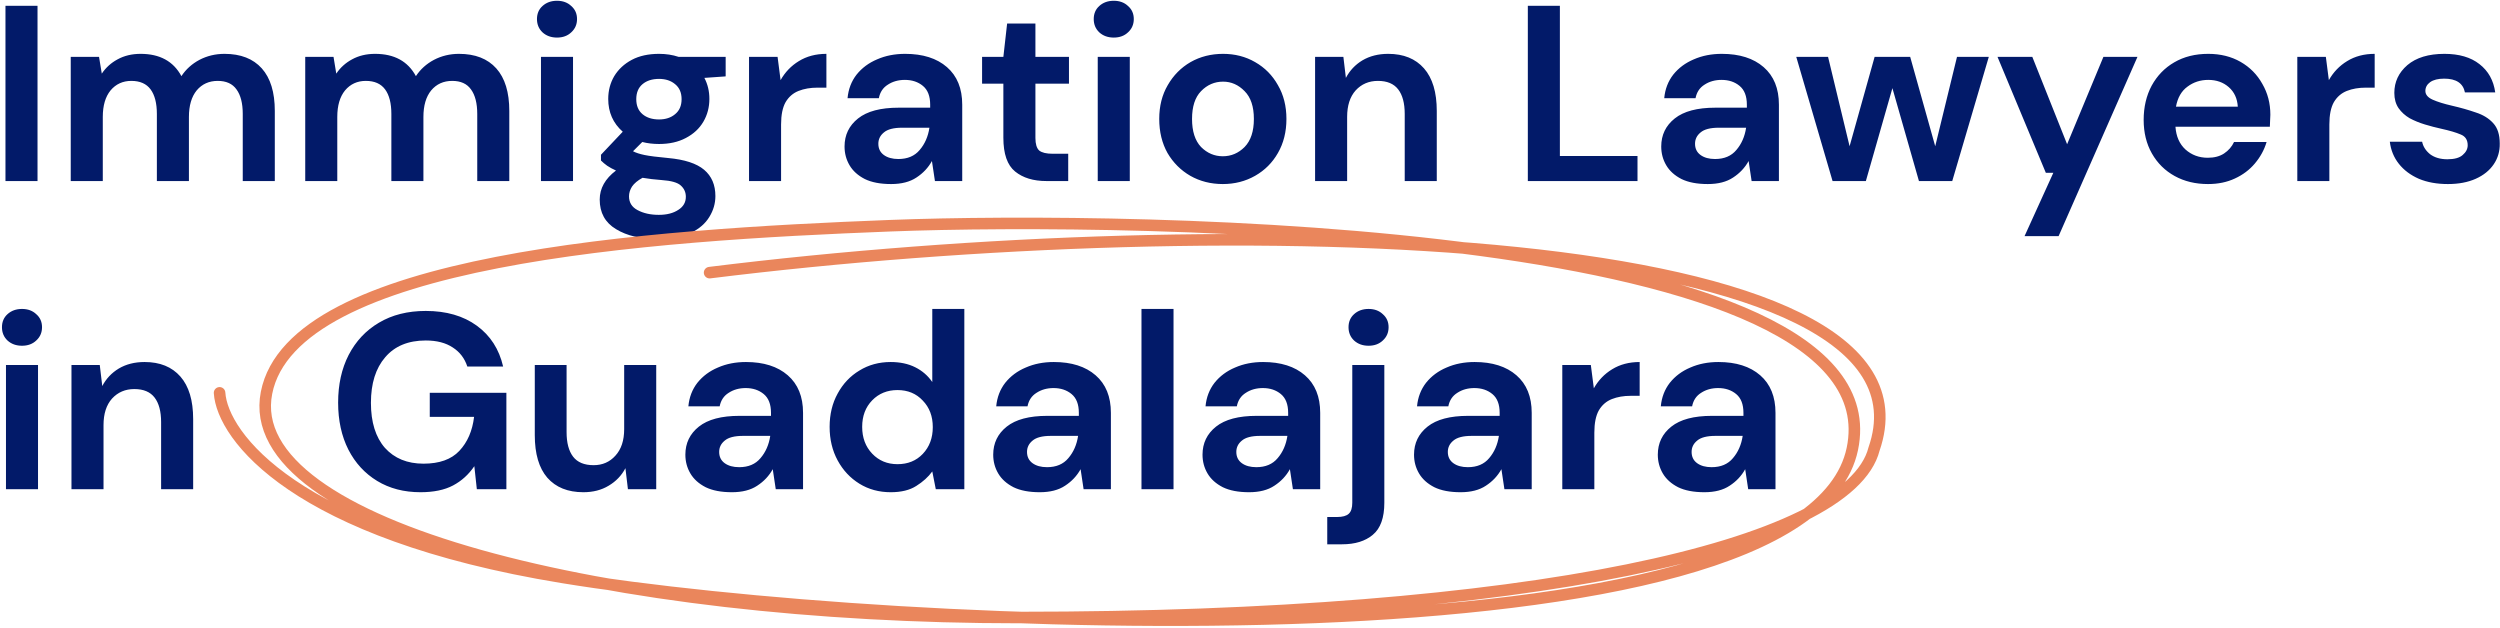
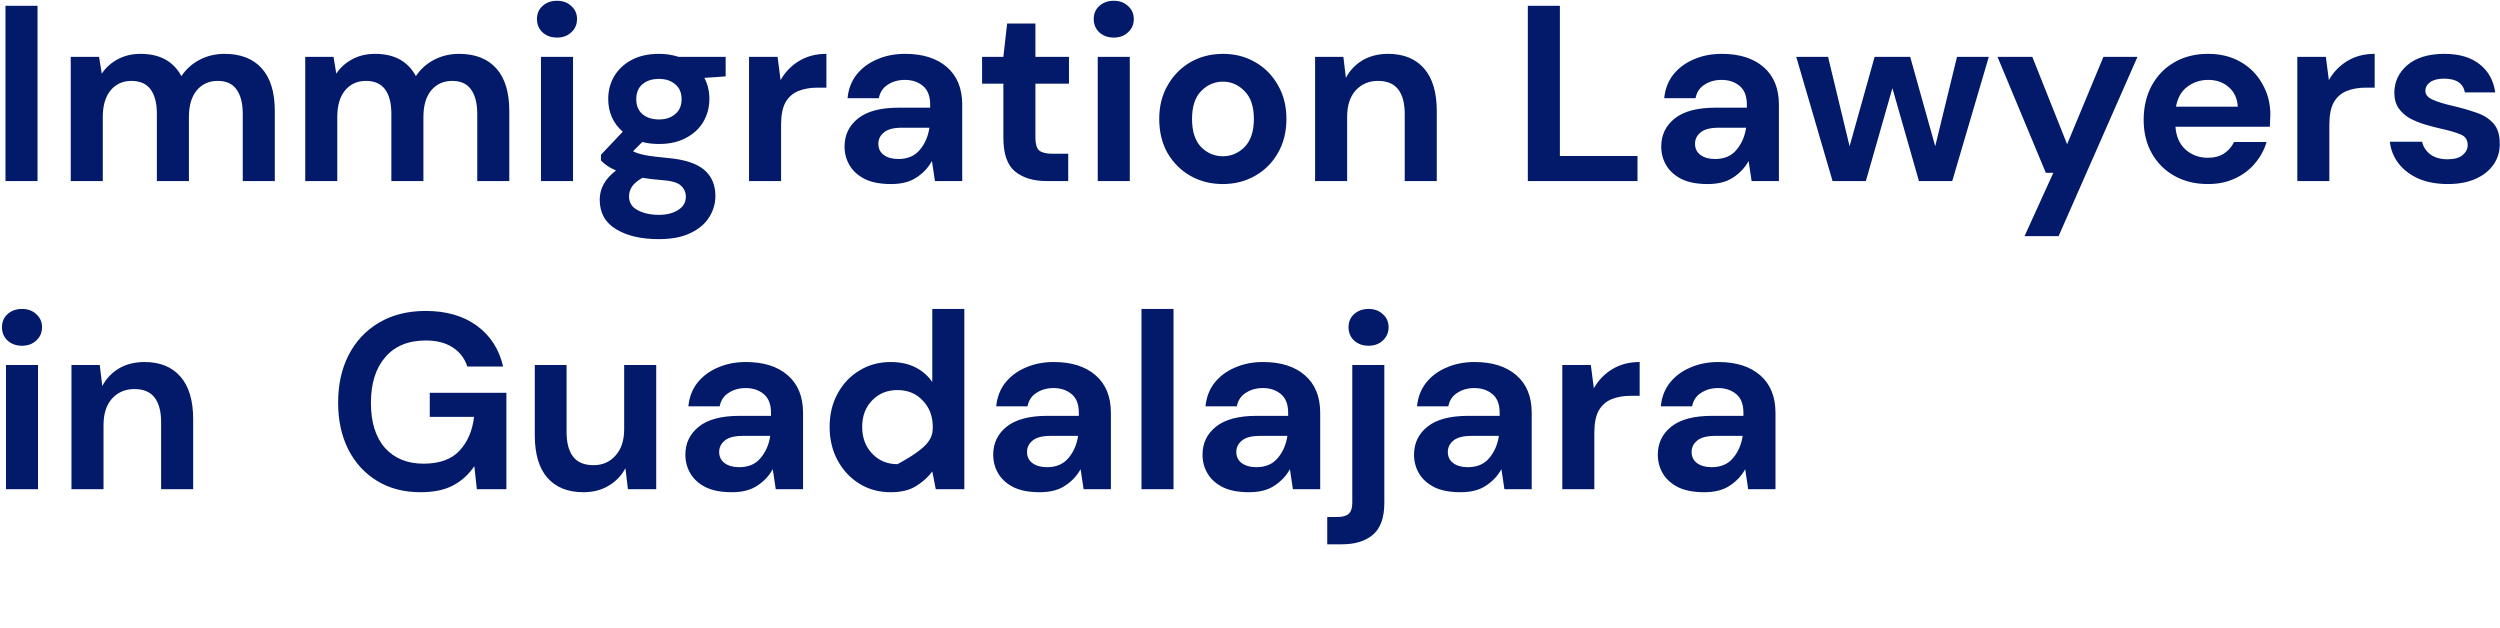
<svg xmlns="http://www.w3.org/2000/svg" width="649" height="163" viewBox="0 0 649 163" fill="none">
-   <path d="M1.42 47V1.5H9.74V47H1.42ZM18.364 47V14.76H25.709L26.424 19.115C27.464 17.555 28.829 16.32 30.519 15.41C32.252 14.457 34.245 13.98 36.499 13.98C41.482 13.98 45.014 15.908 47.094 19.765C48.264 17.988 49.824 16.58 51.774 15.54C53.767 14.5 55.934 13.98 58.274 13.98C62.477 13.98 65.705 15.237 67.959 17.75C70.212 20.263 71.339 23.947 71.339 28.8V47H63.019V29.58C63.019 26.807 62.477 24.683 61.394 23.21C60.354 21.737 58.729 21 56.519 21C54.265 21 52.445 21.823 51.059 23.47C49.715 25.117 49.044 27.413 49.044 30.36V47H40.724V29.58C40.724 26.807 40.182 24.683 39.099 23.21C38.015 21.737 36.347 21 34.094 21C31.884 21 30.085 21.823 28.699 23.47C27.355 25.117 26.684 27.413 26.684 30.36V47H18.364ZM79.238 47V14.76H86.583L87.298 19.115C88.338 17.555 89.703 16.32 91.393 15.41C93.126 14.457 95.119 13.98 97.373 13.98C102.356 13.98 105.888 15.908 107.968 19.765C109.138 17.988 110.698 16.58 112.648 15.54C114.641 14.5 116.808 13.98 119.148 13.98C123.351 13.98 126.579 15.237 128.833 17.75C131.086 20.263 132.213 23.947 132.213 28.8V47H123.893V29.58C123.893 26.807 123.351 24.683 122.268 23.21C121.228 21.737 119.603 21 117.393 21C115.139 21 113.319 21.823 111.933 23.47C110.589 25.117 109.918 27.413 109.918 30.36V47H101.598V29.58C101.598 26.807 101.056 24.683 99.973 23.21C98.889 21.737 97.221 21 94.968 21C92.758 21 90.959 21.823 89.573 23.47C88.229 25.117 87.558 27.413 87.558 30.36V47H79.238ZM144.597 9.755C143.08 9.755 141.823 9.3 140.827 8.39C139.873 7.48 139.397 6.332 139.397 4.945C139.397 3.558 139.873 2.432 140.827 1.565C141.823 0.655 143.08 0.2 144.597 0.2C146.113 0.2 147.348 0.655 148.302 1.565C149.298 2.432 149.797 3.558 149.797 4.945C149.797 6.332 149.298 7.48 148.302 8.39C147.348 9.3 146.113 9.755 144.597 9.755ZM140.437 47V14.76H148.757V47H140.437ZM171.091 37.38C169.531 37.38 168.079 37.207 166.736 36.86L164.331 39.265C165.067 39.655 166.064 39.98 167.321 40.24C168.577 40.5 170.614 40.76 173.431 41.02C177.721 41.41 180.841 42.428 182.791 44.075C184.741 45.722 185.716 47.997 185.716 50.9C185.716 52.807 185.196 54.605 184.156 56.295C183.116 58.028 181.512 59.415 179.346 60.455C177.179 61.538 174.406 62.08 171.026 62.08C166.432 62.08 162.727 61.213 159.911 59.48C157.094 57.79 155.686 55.233 155.686 51.81C155.686 48.907 157.094 46.393 159.911 44.27C159.044 43.88 158.286 43.468 157.636 43.035C157.029 42.602 156.487 42.147 156.011 41.67V40.175L161.666 34.195C159.152 31.985 157.896 29.147 157.896 25.68C157.896 23.513 158.416 21.542 159.456 19.765C160.539 17.988 162.056 16.58 164.006 15.54C165.956 14.5 168.317 13.98 171.091 13.98C172.911 13.98 174.601 14.24 176.161 14.76H188.381V19.83L182.856 20.22C183.722 21.867 184.156 23.687 184.156 25.68C184.156 27.847 183.636 29.818 182.596 31.595C181.556 33.372 180.039 34.78 178.046 35.82C176.096 36.86 173.777 37.38 171.091 37.38ZM171.091 31.01C172.781 31.01 174.167 30.555 175.251 29.645C176.377 28.735 176.941 27.435 176.941 25.745C176.941 24.055 176.377 22.755 175.251 21.845C174.167 20.935 172.781 20.48 171.091 20.48C169.314 20.48 167.884 20.935 166.801 21.845C165.717 22.755 165.176 24.055 165.176 25.745C165.176 27.435 165.717 28.735 166.801 29.645C167.884 30.555 169.314 31.01 171.091 31.01ZM163.291 50.965C163.291 52.568 164.027 53.76 165.501 54.54C167.017 55.363 168.859 55.775 171.026 55.775C173.106 55.775 174.796 55.342 176.096 54.475C177.396 53.652 178.046 52.525 178.046 51.095C178.046 49.925 177.612 48.95 176.746 48.17C175.922 47.39 174.254 46.913 171.741 46.74C169.964 46.61 168.317 46.415 166.801 46.155C165.544 46.848 164.634 47.607 164.071 48.43C163.551 49.253 163.291 50.098 163.291 50.965ZM194.448 47V14.76H201.858L202.638 20.805C203.808 18.725 205.389 17.078 207.383 15.865C209.419 14.608 211.803 13.98 214.533 13.98V22.755H212.193C210.373 22.755 208.748 23.037 207.318 23.6C205.888 24.163 204.761 25.138 203.938 26.525C203.158 27.912 202.768 29.84 202.768 32.31V47H194.448ZM231.334 47.78C228.561 47.78 226.286 47.347 224.509 46.48C222.732 45.57 221.411 44.378 220.544 42.905C219.677 41.432 219.244 39.807 219.244 38.03C219.244 35.04 220.414 32.613 222.754 30.75C225.094 28.887 228.604 27.955 233.284 27.955H241.474V27.175C241.474 24.965 240.846 23.34 239.589 22.3C238.332 21.26 236.772 20.74 234.909 20.74C233.219 20.74 231.746 21.152 230.489 21.975C229.232 22.755 228.452 23.925 228.149 25.485H220.024C220.241 23.145 221.021 21.108 222.364 19.375C223.751 17.642 225.527 16.32 227.694 15.41C229.861 14.457 232.287 13.98 234.974 13.98C239.567 13.98 243.186 15.128 245.829 17.425C248.472 19.722 249.794 22.972 249.794 27.175V47H242.709L241.929 41.8C240.976 43.533 239.632 44.963 237.899 46.09C236.209 47.217 234.021 47.78 231.334 47.78ZM233.219 41.28C235.602 41.28 237.444 40.5 238.744 38.94C240.087 37.38 240.932 35.452 241.279 33.155H234.194C231.984 33.155 230.402 33.567 229.449 34.39C228.496 35.17 228.019 36.145 228.019 37.315C228.019 38.572 228.496 39.547 229.449 40.24C230.402 40.933 231.659 41.28 233.219 41.28ZM271.654 47C268.274 47 265.566 46.177 263.529 44.53C261.493 42.883 260.474 39.958 260.474 35.755V21.715H254.949V14.76H260.474L261.449 6.115H268.794V14.76H277.504V21.715H268.794V35.82C268.794 37.38 269.119 38.463 269.769 39.07C270.463 39.633 271.633 39.915 273.279 39.915H277.309V47H271.654ZM289.133 9.755C287.616 9.755 286.36 9.3 285.363 8.39C284.41 7.48 283.933 6.332 283.933 4.945C283.933 3.558 284.41 2.432 285.363 1.565C286.36 0.655 287.616 0.2 289.133 0.2C290.65 0.2 291.885 0.655 292.838 1.565C293.835 2.432 294.333 3.558 294.333 4.945C294.333 6.332 293.835 7.48 292.838 8.39C291.885 9.3 290.65 9.755 289.133 9.755ZM284.973 47V14.76H293.293V47H284.973ZM317.447 47.78C314.327 47.78 311.51 47.065 308.997 45.635C306.527 44.205 304.555 42.233 303.082 39.72C301.652 37.163 300.937 34.217 300.937 30.88C300.937 27.543 301.674 24.618 303.147 22.105C304.62 19.548 306.592 17.555 309.062 16.125C311.575 14.695 314.392 13.98 317.512 13.98C320.589 13.98 323.362 14.695 325.832 16.125C328.345 17.555 330.317 19.548 331.747 22.105C333.22 24.618 333.957 27.543 333.957 30.88C333.957 34.217 333.22 37.163 331.747 39.72C330.317 42.233 328.345 44.205 325.832 45.635C323.319 47.065 320.524 47.78 317.447 47.78ZM317.447 40.565C319.614 40.565 321.499 39.763 323.102 38.16C324.705 36.513 325.507 34.087 325.507 30.88C325.507 27.673 324.705 25.268 323.102 23.665C321.499 22.018 319.635 21.195 317.512 21.195C315.302 21.195 313.395 22.018 311.792 23.665C310.232 25.268 309.452 27.673 309.452 30.88C309.452 34.087 310.232 36.513 311.792 38.16C313.395 39.763 315.28 40.565 317.447 40.565ZM341.396 47V14.76H348.741L349.391 20.22C350.388 18.313 351.818 16.797 353.681 15.67C355.588 14.543 357.819 13.98 360.376 13.98C364.363 13.98 367.461 15.237 369.671 17.75C371.881 20.263 372.986 23.947 372.986 28.8V47H364.666V29.58C364.666 26.807 364.103 24.683 362.976 23.21C361.849 21.737 360.094 21 357.711 21C355.371 21 353.443 21.823 351.926 23.47C350.453 25.117 349.716 27.413 349.716 30.36V47H341.396ZM396.625 47V1.5H404.945V40.5H425.095V47H396.625ZM443.346 47.78C440.573 47.78 438.298 47.347 436.521 46.48C434.744 45.57 433.423 44.378 432.556 42.905C431.689 41.432 431.256 39.807 431.256 38.03C431.256 35.04 432.426 32.613 434.766 30.75C437.106 28.887 440.616 27.955 445.296 27.955H453.486V27.175C453.486 24.965 452.858 23.34 451.601 22.3C450.344 21.26 448.784 20.74 446.921 20.74C445.231 20.74 443.758 21.152 442.501 21.975C441.244 22.755 440.464 23.925 440.161 25.485H432.036C432.253 23.145 433.033 21.108 434.376 19.375C435.763 17.642 437.539 16.32 439.706 15.41C441.873 14.457 444.299 13.98 446.986 13.98C451.579 13.98 455.198 15.128 457.841 17.425C460.484 19.722 461.806 22.972 461.806 27.175V47H454.721L453.941 41.8C452.988 43.533 451.644 44.963 449.911 46.09C448.221 47.217 446.033 47.78 443.346 47.78ZM445.231 41.28C447.614 41.28 449.456 40.5 450.756 38.94C452.099 37.38 452.944 35.452 453.291 33.155H446.206C443.996 33.155 442.414 33.567 441.461 34.39C440.508 35.17 440.031 36.145 440.031 37.315C440.031 38.572 440.508 39.547 441.461 40.24C442.414 40.933 443.671 41.28 445.231 41.28ZM475.733 47L466.308 14.76H474.563L480.153 37.965L486.653 14.76H495.883L502.383 37.965L508.038 14.76H516.293L506.803 47H498.158L491.268 22.885L484.378 47H475.733ZM525.572 61.3L533.047 44.855H531.097L518.552 14.76H527.587L536.622 37.445L546.047 14.76H554.887L534.412 61.3H525.572ZM573.199 47.78C569.949 47.78 567.067 47.087 564.554 45.7C562.04 44.313 560.069 42.363 558.639 39.85C557.209 37.337 556.494 34.433 556.494 31.14C556.494 27.803 557.187 24.835 558.574 22.235C560.004 19.635 561.954 17.62 564.424 16.19C566.937 14.717 569.884 13.98 573.264 13.98C576.427 13.98 579.222 14.673 581.649 16.06C584.075 17.447 585.96 19.353 587.304 21.78C588.69 24.163 589.384 26.828 589.384 29.775C589.384 30.252 589.362 30.75 589.319 31.27C589.319 31.79 589.297 32.332 589.254 32.895H564.749C564.922 35.408 565.789 37.38 567.349 38.81C568.952 40.24 570.88 40.955 573.134 40.955C574.824 40.955 576.232 40.587 577.359 39.85C578.529 39.07 579.395 38.073 579.959 36.86H588.409C587.802 38.897 586.784 40.76 585.354 42.45C583.967 44.097 582.234 45.397 580.154 46.35C578.117 47.303 575.799 47.78 573.199 47.78ZM573.264 20.74C571.227 20.74 569.429 21.325 567.869 22.495C566.309 23.622 565.312 25.355 564.879 27.695H580.934C580.804 25.572 580.024 23.882 578.594 22.625C577.164 21.368 575.387 20.74 573.264 20.74ZM596.381 47V14.76H603.791L604.571 20.805C605.741 18.725 607.323 17.078 609.316 15.865C611.353 14.608 613.736 13.98 616.466 13.98V22.755H614.126C612.306 22.755 610.681 23.037 609.251 23.6C607.821 24.163 606.695 25.138 605.871 26.525C605.091 27.912 604.701 29.84 604.701 32.31V47H596.381ZM635.478 47.78C632.618 47.78 630.104 47.325 627.938 46.415C625.771 45.462 624.038 44.162 622.738 42.515C621.438 40.868 620.658 38.962 620.398 36.795H628.783C629.043 38.052 629.736 39.135 630.863 40.045C632.033 40.912 633.528 41.345 635.348 41.345C637.168 41.345 638.489 40.977 639.313 40.24C640.179 39.503 640.613 38.658 640.613 37.705C640.613 36.318 640.006 35.387 638.793 34.91C637.579 34.39 635.889 33.892 633.723 33.415C632.336 33.112 630.928 32.743 629.498 32.31C628.068 31.877 626.746 31.335 625.533 30.685C624.363 29.992 623.409 29.125 622.673 28.085C621.936 27.002 621.568 25.68 621.568 24.12C621.568 21.26 622.694 18.855 624.948 16.905C627.244 14.955 630.451 13.98 634.568 13.98C638.381 13.98 641.414 14.868 643.668 16.645C645.964 18.422 647.329 20.87 647.763 23.99H639.898C639.421 21.607 637.623 20.415 634.503 20.415C632.943 20.415 631.729 20.718 630.863 21.325C630.039 21.932 629.628 22.69 629.628 23.6C629.628 24.553 630.256 25.312 631.513 25.875C632.769 26.438 634.438 26.958 636.518 27.435C638.771 27.955 640.829 28.54 642.693 29.19C644.599 29.797 646.116 30.728 647.243 31.985C648.369 33.198 648.933 34.953 648.933 37.25C648.976 39.243 648.456 41.042 647.373 42.645C646.289 44.248 644.729 45.505 642.693 46.415C640.656 47.325 638.251 47.78 635.478 47.78ZM5.71 89.755C4.193 89.755 2.937 89.3 1.94 88.39C0.987 87.48 0.51 86.332 0.51 84.945C0.51 83.558 0.987 82.432 1.94 81.565C2.937 80.655 4.193 80.2 5.71 80.2C7.227 80.2 8.462 80.655 9.415 81.565C10.412 82.432 10.91 83.558 10.91 84.945C10.91 86.332 10.412 87.48 9.415 88.39C8.462 89.3 7.227 89.755 5.71 89.755ZM1.55 127V94.76H9.87V127H1.55ZM18.554 127V94.76H25.899L26.549 100.22C27.546 98.313 28.976 96.797 30.839 95.67C32.746 94.543 34.977 93.98 37.534 93.98C41.521 93.98 44.619 95.237 46.829 97.75C49.039 100.263 50.144 103.947 50.144 108.8V127H41.824V109.58C41.824 106.807 41.261 104.683 40.134 103.21C39.007 101.737 37.252 101 34.869 101C32.529 101 30.601 101.823 29.084 103.47C27.611 105.117 26.874 107.413 26.874 110.36V127H18.554ZM109.162 127.78C104.872 127.78 101.123 126.805 97.917 124.855C94.71 122.905 92.218 120.197 90.442 116.73C88.665 113.22 87.777 109.147 87.777 104.51C87.777 99.83 88.687 95.713 90.507 92.16C92.37 88.563 94.992 85.768 98.372 83.775C101.795 81.738 105.847 80.72 110.527 80.72C115.857 80.72 120.277 81.998 123.787 84.555C127.297 87.112 129.572 90.643 130.612 95.15H121.317C120.623 93.027 119.367 91.38 117.547 90.21C115.727 88.997 113.387 88.39 110.527 88.39C105.977 88.39 102.467 89.842 99.997 92.745C97.527 95.605 96.292 99.548 96.292 104.575C96.292 109.602 97.505 113.502 99.932 116.275C102.402 119.005 105.738 120.37 109.942 120.37C114.058 120.37 117.157 119.265 119.237 117.055C121.36 114.802 122.638 111.855 123.072 108.215H111.567V101.975H131.457V127H123.787L123.137 121.02C121.663 123.187 119.822 124.855 117.612 126.025C115.402 127.195 112.585 127.78 109.162 127.78ZM151.44 127.78C147.41 127.78 144.29 126.523 142.08 124.01C139.913 121.497 138.83 117.813 138.83 112.96V94.76H147.085V112.18C147.085 114.953 147.648 117.077 148.775 118.55C149.902 120.023 151.678 120.76 154.105 120.76C156.402 120.76 158.287 119.937 159.76 118.29C161.277 116.643 162.035 114.347 162.035 111.4V94.76H170.355V127H163.01L162.36 121.54C161.363 123.447 159.912 124.963 158.005 126.09C156.142 127.217 153.953 127.78 151.44 127.78ZM190.011 127.78C187.238 127.78 184.963 127.347 183.186 126.48C181.409 125.57 180.088 124.378 179.221 122.905C178.354 121.432 177.921 119.807 177.921 118.03C177.921 115.04 179.091 112.613 181.431 110.75C183.771 108.887 187.281 107.955 191.961 107.955H200.151V107.175C200.151 104.965 199.523 103.34 198.266 102.3C197.009 101.26 195.449 100.74 193.586 100.74C191.896 100.74 190.423 101.152 189.166 101.975C187.909 102.755 187.129 103.925 186.826 105.485H178.701C178.918 103.145 179.698 101.108 181.041 99.375C182.428 97.642 184.204 96.32 186.371 95.41C188.538 94.457 190.964 93.98 193.651 93.98C198.244 93.98 201.863 95.128 204.506 97.425C207.149 99.722 208.471 102.972 208.471 107.175V127H201.386L200.606 121.8C199.653 123.533 198.309 124.963 196.576 126.09C194.886 127.217 192.698 127.78 190.011 127.78ZM191.896 121.28C194.279 121.28 196.121 120.5 197.421 118.94C198.764 117.38 199.609 115.452 199.956 113.155H192.871C190.661 113.155 189.079 113.567 188.126 114.39C187.173 115.17 186.696 116.145 186.696 117.315C186.696 118.572 187.173 119.547 188.126 120.24C189.079 120.933 190.336 121.28 191.896 121.28ZM231.231 127.78C228.197 127.78 225.489 127.043 223.106 125.57C220.722 124.097 218.837 122.082 217.451 119.525C216.064 116.968 215.371 114.065 215.371 110.815C215.371 107.565 216.064 104.683 217.451 102.17C218.837 99.613 220.722 97.62 223.106 96.19C225.489 94.717 228.197 93.98 231.231 93.98C233.657 93.98 235.781 94.435 237.601 95.345C239.421 96.255 240.894 97.533 242.021 99.18V80.2H250.341V127H242.931L242.021 122.385C240.981 123.815 239.594 125.072 237.861 126.155C236.171 127.238 233.961 127.78 231.231 127.78ZM232.986 120.5C235.672 120.5 237.861 119.612 239.551 117.835C241.284 116.015 242.151 113.697 242.151 110.88C242.151 108.063 241.284 105.767 239.551 103.99C237.861 102.17 235.672 101.26 232.986 101.26C230.342 101.26 228.154 102.148 226.421 103.925C224.687 105.702 223.821 107.998 223.821 110.815C223.821 113.632 224.687 115.95 226.421 117.77C228.154 119.59 230.342 120.5 232.986 120.5ZM269.928 127.78C267.155 127.78 264.88 127.347 263.103 126.48C261.326 125.57 260.005 124.378 259.138 122.905C258.271 121.432 257.838 119.807 257.838 118.03C257.838 115.04 259.008 112.613 261.348 110.75C263.688 108.887 267.198 107.955 271.878 107.955H280.068V107.175C280.068 104.965 279.44 103.34 278.183 102.3C276.926 101.26 275.366 100.74 273.503 100.74C271.813 100.74 270.34 101.152 269.083 101.975C267.826 102.755 267.046 103.925 266.743 105.485H258.618C258.835 103.145 259.615 101.108 260.958 99.375C262.345 97.642 264.121 96.32 266.288 95.41C268.455 94.457 270.881 93.98 273.568 93.98C278.161 93.98 281.78 95.128 284.423 97.425C287.066 99.722 288.388 102.972 288.388 107.175V127H281.303L280.523 121.8C279.57 123.533 278.226 124.963 276.493 126.09C274.803 127.217 272.615 127.78 269.928 127.78ZM271.813 121.28C274.196 121.28 276.038 120.5 277.338 118.94C278.681 117.38 279.526 115.452 279.873 113.155H272.788C270.578 113.155 268.996 113.567 268.043 114.39C267.09 115.17 266.613 116.145 266.613 117.315C266.613 118.572 267.09 119.547 268.043 120.24C268.996 120.933 270.253 121.28 271.813 121.28ZM296.328 127V80.2H304.648V127H296.328ZM324.264 127.78C321.49 127.78 319.215 127.347 317.439 126.48C315.662 125.57 314.34 124.378 313.474 122.905C312.607 121.432 312.174 119.807 312.174 118.03C312.174 115.04 313.344 112.613 315.684 110.75C318.024 108.887 321.534 107.955 326.214 107.955H334.404V107.175C334.404 104.965 333.775 103.34 332.519 102.3C331.262 101.26 329.702 100.74 327.839 100.74C326.149 100.74 324.675 101.152 323.419 101.975C322.162 102.755 321.382 103.925 321.079 105.485H312.954C313.17 103.145 313.95 101.108 315.294 99.375C316.68 97.642 318.457 96.32 320.624 95.41C322.79 94.457 325.217 93.98 327.904 93.98C332.497 93.98 336.115 95.128 338.759 97.425C341.402 99.722 342.724 102.972 342.724 107.175V127H335.639L334.859 121.8C333.905 123.533 332.562 124.963 330.829 126.09C329.139 127.217 326.95 127.78 324.264 127.78ZM326.149 121.28C328.532 121.28 330.374 120.5 331.674 118.94C333.017 117.38 333.862 115.452 334.209 113.155H327.124C324.914 113.155 323.332 113.567 322.379 114.39C321.425 115.17 320.949 116.145 320.949 117.315C320.949 118.572 321.425 119.547 322.379 120.24C323.332 120.933 324.589 121.28 326.149 121.28ZM355.278 89.755C353.762 89.755 352.505 89.3 351.508 88.39C350.555 87.48 350.078 86.332 350.078 84.945C350.078 83.558 350.555 82.432 351.508 81.565C352.505 80.655 353.762 80.2 355.278 80.2C356.795 80.2 358.03 80.655 358.983 81.565C359.98 82.432 360.478 83.558 360.478 84.945C360.478 86.332 359.98 87.48 358.983 88.39C358.03 89.3 356.795 89.755 355.278 89.755ZM344.553 141.3V134.215H347.088C348.518 134.215 349.537 133.933 350.143 133.37C350.75 132.807 351.053 131.853 351.053 130.51V94.76H359.373V130.51C359.373 134.41 358.377 137.183 356.383 138.83C354.433 140.477 351.768 141.3 348.388 141.3H344.553ZM379.171 127.78C376.398 127.78 374.123 127.347 372.346 126.48C370.569 125.57 369.248 124.378 368.381 122.905C367.514 121.432 367.081 119.807 367.081 118.03C367.081 115.04 368.251 112.613 370.591 110.75C372.931 108.887 376.441 107.955 381.121 107.955H389.311V107.175C389.311 104.965 388.683 103.34 387.426 102.3C386.169 101.26 384.609 100.74 382.746 100.74C381.056 100.74 379.583 101.152 378.326 101.975C377.069 102.755 376.289 103.925 375.986 105.485H367.861C368.078 103.145 368.858 101.108 370.201 99.375C371.588 97.642 373.364 96.32 375.531 95.41C377.698 94.457 380.124 93.98 382.811 93.98C387.404 93.98 391.023 95.128 393.666 97.425C396.309 99.722 397.631 102.972 397.631 107.175V127H390.546L389.766 121.8C388.813 123.533 387.469 124.963 385.736 126.09C384.046 127.217 381.858 127.78 379.171 127.78ZM381.056 121.28C383.439 121.28 385.281 120.5 386.581 118.94C387.924 117.38 388.769 115.452 389.116 113.155H382.031C379.821 113.155 378.239 113.567 377.286 114.39C376.333 115.17 375.856 116.145 375.856 117.315C375.856 118.572 376.333 119.547 377.286 120.24C378.239 120.933 379.496 121.28 381.056 121.28ZM405.571 127V94.76H412.981L413.761 100.805C414.931 98.725 416.512 97.078 418.506 95.865C420.542 94.608 422.926 93.98 425.656 93.98V102.755H423.316C421.496 102.755 419.871 103.037 418.441 103.6C417.011 104.163 415.884 105.138 415.061 106.525C414.281 107.912 413.891 109.84 413.891 112.31V127H405.571ZM442.457 127.78C439.684 127.78 437.409 127.347 435.632 126.48C433.856 125.57 432.534 124.378 431.667 122.905C430.801 121.432 430.367 119.807 430.367 118.03C430.367 115.04 431.537 112.613 433.877 110.75C436.217 108.887 439.727 107.955 444.407 107.955H452.597V107.175C452.597 104.965 451.969 103.34 450.712 102.3C449.456 101.26 447.896 100.74 446.032 100.74C444.342 100.74 442.869 101.152 441.612 101.975C440.356 102.755 439.576 103.925 439.272 105.485H431.147C431.364 103.145 432.144 101.108 433.487 99.375C434.874 97.642 436.651 96.32 438.817 95.41C440.984 94.457 443.411 93.98 446.097 93.98C450.691 93.98 454.309 95.128 456.952 97.425C459.596 99.722 460.917 102.972 460.917 107.175V127H453.832L453.052 121.8C452.099 123.533 450.756 124.963 449.022 126.09C447.332 127.217 445.144 127.78 442.457 127.78ZM444.342 121.28C446.726 121.28 448.567 120.5 449.867 118.94C451.211 117.38 452.056 115.452 452.402 113.155H445.317C443.107 113.155 441.526 113.567 440.572 114.39C439.619 115.17 439.142 116.145 439.142 117.315C439.142 118.572 439.619 119.547 440.572 120.24C441.526 120.933 442.782 121.28 444.342 121.28Z" fill="#021A69" />
-   <path d="M57 101.981C57.717 113.209 76.519 138.509 145.986 149.887C232.819 164.109 468.701 174.487 480.865 116.558C493.029 58.628 294.19 56.167 231.161 58.593C168.132 61.019 76.011 67.175 69.186 101.981C62.36 136.788 158.389 160.308 264.65 160.308C396.266 160.308 480.047 142.008 486.505 116.558C506.597 58.593 319.844 53.936 184.212 70.778" stroke="#EA865C" stroke-width="3" stroke-linecap="round" />
+   <path d="M1.42 47V1.5H9.74V47H1.42ZM18.364 47V14.76H25.709L26.424 19.115C27.464 17.555 28.829 16.32 30.519 15.41C32.252 14.457 34.245 13.98 36.499 13.98C41.482 13.98 45.014 15.908 47.094 19.765C48.264 17.988 49.824 16.58 51.774 15.54C53.767 14.5 55.934 13.98 58.274 13.98C62.477 13.98 65.705 15.237 67.959 17.75C70.212 20.263 71.339 23.947 71.339 28.8V47H63.019V29.58C63.019 26.807 62.477 24.683 61.394 23.21C60.354 21.737 58.729 21 56.519 21C54.265 21 52.445 21.823 51.059 23.47C49.715 25.117 49.044 27.413 49.044 30.36V47H40.724V29.58C40.724 26.807 40.182 24.683 39.099 23.21C38.015 21.737 36.347 21 34.094 21C31.884 21 30.085 21.823 28.699 23.47C27.355 25.117 26.684 27.413 26.684 30.36V47H18.364ZM79.238 47V14.76H86.583L87.298 19.115C88.338 17.555 89.703 16.32 91.393 15.41C93.126 14.457 95.119 13.98 97.373 13.98C102.356 13.98 105.888 15.908 107.968 19.765C109.138 17.988 110.698 16.58 112.648 15.54C114.641 14.5 116.808 13.98 119.148 13.98C123.351 13.98 126.579 15.237 128.833 17.75C131.086 20.263 132.213 23.947 132.213 28.8V47H123.893V29.58C123.893 26.807 123.351 24.683 122.268 23.21C121.228 21.737 119.603 21 117.393 21C115.139 21 113.319 21.823 111.933 23.47C110.589 25.117 109.918 27.413 109.918 30.36V47H101.598V29.58C101.598 26.807 101.056 24.683 99.973 23.21C98.889 21.737 97.221 21 94.968 21C92.758 21 90.959 21.823 89.573 23.47C88.229 25.117 87.558 27.413 87.558 30.36V47H79.238ZM144.597 9.755C143.08 9.755 141.823 9.3 140.827 8.39C139.873 7.48 139.397 6.332 139.397 4.945C139.397 3.558 139.873 2.432 140.827 1.565C141.823 0.655 143.08 0.2 144.597 0.2C146.113 0.2 147.348 0.655 148.302 1.565C149.298 2.432 149.797 3.558 149.797 4.945C149.797 6.332 149.298 7.48 148.302 8.39C147.348 9.3 146.113 9.755 144.597 9.755ZM140.437 47V14.76H148.757V47H140.437ZM171.091 37.38C169.531 37.38 168.079 37.207 166.736 36.86L164.331 39.265C165.067 39.655 166.064 39.98 167.321 40.24C168.577 40.5 170.614 40.76 173.431 41.02C177.721 41.41 180.841 42.428 182.791 44.075C184.741 45.722 185.716 47.997 185.716 50.9C185.716 52.807 185.196 54.605 184.156 56.295C183.116 58.028 181.512 59.415 179.346 60.455C177.179 61.538 174.406 62.08 171.026 62.08C166.432 62.08 162.727 61.213 159.911 59.48C157.094 57.79 155.686 55.233 155.686 51.81C155.686 48.907 157.094 46.393 159.911 44.27C159.044 43.88 158.286 43.468 157.636 43.035C157.029 42.602 156.487 42.147 156.011 41.67V40.175L161.666 34.195C159.152 31.985 157.896 29.147 157.896 25.68C157.896 23.513 158.416 21.542 159.456 19.765C160.539 17.988 162.056 16.58 164.006 15.54C165.956 14.5 168.317 13.98 171.091 13.98C172.911 13.98 174.601 14.24 176.161 14.76H188.381V19.83L182.856 20.22C183.722 21.867 184.156 23.687 184.156 25.68C184.156 27.847 183.636 29.818 182.596 31.595C181.556 33.372 180.039 34.78 178.046 35.82C176.096 36.86 173.777 37.38 171.091 37.38ZM171.091 31.01C172.781 31.01 174.167 30.555 175.251 29.645C176.377 28.735 176.941 27.435 176.941 25.745C176.941 24.055 176.377 22.755 175.251 21.845C174.167 20.935 172.781 20.48 171.091 20.48C169.314 20.48 167.884 20.935 166.801 21.845C165.717 22.755 165.176 24.055 165.176 25.745C165.176 27.435 165.717 28.735 166.801 29.645C167.884 30.555 169.314 31.01 171.091 31.01ZM163.291 50.965C163.291 52.568 164.027 53.76 165.501 54.54C167.017 55.363 168.859 55.775 171.026 55.775C173.106 55.775 174.796 55.342 176.096 54.475C177.396 53.652 178.046 52.525 178.046 51.095C178.046 49.925 177.612 48.95 176.746 48.17C175.922 47.39 174.254 46.913 171.741 46.74C169.964 46.61 168.317 46.415 166.801 46.155C165.544 46.848 164.634 47.607 164.071 48.43C163.551 49.253 163.291 50.098 163.291 50.965ZM194.448 47V14.76H201.858L202.638 20.805C203.808 18.725 205.389 17.078 207.383 15.865C209.419 14.608 211.803 13.98 214.533 13.98V22.755H212.193C210.373 22.755 208.748 23.037 207.318 23.6C205.888 24.163 204.761 25.138 203.938 26.525C203.158 27.912 202.768 29.84 202.768 32.31V47H194.448ZM231.334 47.78C228.561 47.78 226.286 47.347 224.509 46.48C222.732 45.57 221.411 44.378 220.544 42.905C219.677 41.432 219.244 39.807 219.244 38.03C219.244 35.04 220.414 32.613 222.754 30.75C225.094 28.887 228.604 27.955 233.284 27.955H241.474V27.175C241.474 24.965 240.846 23.34 239.589 22.3C238.332 21.26 236.772 20.74 234.909 20.74C233.219 20.74 231.746 21.152 230.489 21.975C229.232 22.755 228.452 23.925 228.149 25.485H220.024C220.241 23.145 221.021 21.108 222.364 19.375C223.751 17.642 225.527 16.32 227.694 15.41C229.861 14.457 232.287 13.98 234.974 13.98C239.567 13.98 243.186 15.128 245.829 17.425C248.472 19.722 249.794 22.972 249.794 27.175V47H242.709L241.929 41.8C240.976 43.533 239.632 44.963 237.899 46.09C236.209 47.217 234.021 47.78 231.334 47.78ZM233.219 41.28C235.602 41.28 237.444 40.5 238.744 38.94C240.087 37.38 240.932 35.452 241.279 33.155H234.194C231.984 33.155 230.402 33.567 229.449 34.39C228.496 35.17 228.019 36.145 228.019 37.315C228.019 38.572 228.496 39.547 229.449 40.24C230.402 40.933 231.659 41.28 233.219 41.28ZM271.654 47C268.274 47 265.566 46.177 263.529 44.53C261.493 42.883 260.474 39.958 260.474 35.755V21.715H254.949V14.76H260.474L261.449 6.115H268.794V14.76H277.504V21.715H268.794V35.82C268.794 37.38 269.119 38.463 269.769 39.07C270.463 39.633 271.633 39.915 273.279 39.915H277.309V47H271.654ZM289.133 9.755C287.616 9.755 286.36 9.3 285.363 8.39C284.41 7.48 283.933 6.332 283.933 4.945C283.933 3.558 284.41 2.432 285.363 1.565C286.36 0.655 287.616 0.2 289.133 0.2C290.65 0.2 291.885 0.655 292.838 1.565C293.835 2.432 294.333 3.558 294.333 4.945C294.333 6.332 293.835 7.48 292.838 8.39C291.885 9.3 290.65 9.755 289.133 9.755ZM284.973 47V14.76H293.293V47H284.973ZM317.447 47.78C314.327 47.78 311.51 47.065 308.997 45.635C306.527 44.205 304.555 42.233 303.082 39.72C301.652 37.163 300.937 34.217 300.937 30.88C300.937 27.543 301.674 24.618 303.147 22.105C304.62 19.548 306.592 17.555 309.062 16.125C311.575 14.695 314.392 13.98 317.512 13.98C320.589 13.98 323.362 14.695 325.832 16.125C328.345 17.555 330.317 19.548 331.747 22.105C333.22 24.618 333.957 27.543 333.957 30.88C333.957 34.217 333.22 37.163 331.747 39.72C330.317 42.233 328.345 44.205 325.832 45.635C323.319 47.065 320.524 47.78 317.447 47.78ZM317.447 40.565C319.614 40.565 321.499 39.763 323.102 38.16C324.705 36.513 325.507 34.087 325.507 30.88C325.507 27.673 324.705 25.268 323.102 23.665C321.499 22.018 319.635 21.195 317.512 21.195C315.302 21.195 313.395 22.018 311.792 23.665C310.232 25.268 309.452 27.673 309.452 30.88C309.452 34.087 310.232 36.513 311.792 38.16C313.395 39.763 315.28 40.565 317.447 40.565ZM341.396 47V14.76H348.741L349.391 20.22C350.388 18.313 351.818 16.797 353.681 15.67C355.588 14.543 357.819 13.98 360.376 13.98C364.363 13.98 367.461 15.237 369.671 17.75C371.881 20.263 372.986 23.947 372.986 28.8V47H364.666V29.58C364.666 26.807 364.103 24.683 362.976 23.21C361.849 21.737 360.094 21 357.711 21C355.371 21 353.443 21.823 351.926 23.47C350.453 25.117 349.716 27.413 349.716 30.36V47H341.396ZM396.625 47V1.5H404.945V40.5H425.095V47H396.625ZM443.346 47.78C440.573 47.78 438.298 47.347 436.521 46.48C434.744 45.57 433.423 44.378 432.556 42.905C431.689 41.432 431.256 39.807 431.256 38.03C431.256 35.04 432.426 32.613 434.766 30.75C437.106 28.887 440.616 27.955 445.296 27.955H453.486V27.175C453.486 24.965 452.858 23.34 451.601 22.3C450.344 21.26 448.784 20.74 446.921 20.74C445.231 20.74 443.758 21.152 442.501 21.975C441.244 22.755 440.464 23.925 440.161 25.485H432.036C432.253 23.145 433.033 21.108 434.376 19.375C435.763 17.642 437.539 16.32 439.706 15.41C441.873 14.457 444.299 13.98 446.986 13.98C451.579 13.98 455.198 15.128 457.841 17.425C460.484 19.722 461.806 22.972 461.806 27.175V47H454.721L453.941 41.8C452.988 43.533 451.644 44.963 449.911 46.09C448.221 47.217 446.033 47.78 443.346 47.78ZM445.231 41.28C447.614 41.28 449.456 40.5 450.756 38.94C452.099 37.38 452.944 35.452 453.291 33.155H446.206C443.996 33.155 442.414 33.567 441.461 34.39C440.508 35.17 440.031 36.145 440.031 37.315C440.031 38.572 440.508 39.547 441.461 40.24C442.414 40.933 443.671 41.28 445.231 41.28ZM475.733 47L466.308 14.76H474.563L480.153 37.965L486.653 14.76H495.883L502.383 37.965L508.038 14.76H516.293L506.803 47H498.158L491.268 22.885L484.378 47H475.733ZM525.572 61.3L533.047 44.855H531.097L518.552 14.76H527.587L536.622 37.445L546.047 14.76H554.887L534.412 61.3H525.572ZM573.199 47.78C569.949 47.78 567.067 47.087 564.554 45.7C562.04 44.313 560.069 42.363 558.639 39.85C557.209 37.337 556.494 34.433 556.494 31.14C556.494 27.803 557.187 24.835 558.574 22.235C560.004 19.635 561.954 17.62 564.424 16.19C566.937 14.717 569.884 13.98 573.264 13.98C576.427 13.98 579.222 14.673 581.649 16.06C584.075 17.447 585.96 19.353 587.304 21.78C588.69 24.163 589.384 26.828 589.384 29.775C589.384 30.252 589.362 30.75 589.319 31.27C589.319 31.79 589.297 32.332 589.254 32.895H564.749C564.922 35.408 565.789 37.38 567.349 38.81C568.952 40.24 570.88 40.955 573.134 40.955C574.824 40.955 576.232 40.587 577.359 39.85C578.529 39.07 579.395 38.073 579.959 36.86H588.409C587.802 38.897 586.784 40.76 585.354 42.45C583.967 44.097 582.234 45.397 580.154 46.35C578.117 47.303 575.799 47.78 573.199 47.78ZM573.264 20.74C571.227 20.74 569.429 21.325 567.869 22.495C566.309 23.622 565.312 25.355 564.879 27.695H580.934C580.804 25.572 580.024 23.882 578.594 22.625C577.164 21.368 575.387 20.74 573.264 20.74ZM596.381 47V14.76H603.791L604.571 20.805C605.741 18.725 607.323 17.078 609.316 15.865C611.353 14.608 613.736 13.98 616.466 13.98V22.755H614.126C612.306 22.755 610.681 23.037 609.251 23.6C607.821 24.163 606.695 25.138 605.871 26.525C605.091 27.912 604.701 29.84 604.701 32.31V47H596.381ZM635.478 47.78C632.618 47.78 630.104 47.325 627.938 46.415C625.771 45.462 624.038 44.162 622.738 42.515C621.438 40.868 620.658 38.962 620.398 36.795H628.783C629.043 38.052 629.736 39.135 630.863 40.045C632.033 40.912 633.528 41.345 635.348 41.345C637.168 41.345 638.489 40.977 639.313 40.24C640.179 39.503 640.613 38.658 640.613 37.705C640.613 36.318 640.006 35.387 638.793 34.91C637.579 34.39 635.889 33.892 633.723 33.415C632.336 33.112 630.928 32.743 629.498 32.31C628.068 31.877 626.746 31.335 625.533 30.685C624.363 29.992 623.409 29.125 622.673 28.085C621.936 27.002 621.568 25.68 621.568 24.12C621.568 21.26 622.694 18.855 624.948 16.905C627.244 14.955 630.451 13.98 634.568 13.98C638.381 13.98 641.414 14.868 643.668 16.645C645.964 18.422 647.329 20.87 647.763 23.99H639.898C639.421 21.607 637.623 20.415 634.503 20.415C632.943 20.415 631.729 20.718 630.863 21.325C630.039 21.932 629.628 22.69 629.628 23.6C629.628 24.553 630.256 25.312 631.513 25.875C632.769 26.438 634.438 26.958 636.518 27.435C638.771 27.955 640.829 28.54 642.693 29.19C644.599 29.797 646.116 30.728 647.243 31.985C648.369 33.198 648.933 34.953 648.933 37.25C648.976 39.243 648.456 41.042 647.373 42.645C646.289 44.248 644.729 45.505 642.693 46.415C640.656 47.325 638.251 47.78 635.478 47.78ZM5.71 89.755C4.193 89.755 2.937 89.3 1.94 88.39C0.987 87.48 0.51 86.332 0.51 84.945C0.51 83.558 0.987 82.432 1.94 81.565C2.937 80.655 4.193 80.2 5.71 80.2C7.227 80.2 8.462 80.655 9.415 81.565C10.412 82.432 10.91 83.558 10.91 84.945C10.91 86.332 10.412 87.48 9.415 88.39C8.462 89.3 7.227 89.755 5.71 89.755ZM1.55 127V94.76H9.87V127H1.55ZM18.554 127V94.76H25.899L26.549 100.22C27.546 98.313 28.976 96.797 30.839 95.67C32.746 94.543 34.977 93.98 37.534 93.98C41.521 93.98 44.619 95.237 46.829 97.75C49.039 100.263 50.144 103.947 50.144 108.8V127H41.824V109.58C41.824 106.807 41.261 104.683 40.134 103.21C39.007 101.737 37.252 101 34.869 101C32.529 101 30.601 101.823 29.084 103.47C27.611 105.117 26.874 107.413 26.874 110.36V127H18.554ZM109.162 127.78C104.872 127.78 101.123 126.805 97.917 124.855C94.71 122.905 92.218 120.197 90.442 116.73C88.665 113.22 87.777 109.147 87.777 104.51C87.777 99.83 88.687 95.713 90.507 92.16C92.37 88.563 94.992 85.768 98.372 83.775C101.795 81.738 105.847 80.72 110.527 80.72C115.857 80.72 120.277 81.998 123.787 84.555C127.297 87.112 129.572 90.643 130.612 95.15H121.317C120.623 93.027 119.367 91.38 117.547 90.21C115.727 88.997 113.387 88.39 110.527 88.39C105.977 88.39 102.467 89.842 99.997 92.745C97.527 95.605 96.292 99.548 96.292 104.575C96.292 109.602 97.505 113.502 99.932 116.275C102.402 119.005 105.738 120.37 109.942 120.37C114.058 120.37 117.157 119.265 119.237 117.055C121.36 114.802 122.638 111.855 123.072 108.215H111.567V101.975H131.457V127H123.787L123.137 121.02C121.663 123.187 119.822 124.855 117.612 126.025C115.402 127.195 112.585 127.78 109.162 127.78ZM151.44 127.78C147.41 127.78 144.29 126.523 142.08 124.01C139.913 121.497 138.83 117.813 138.83 112.96V94.76H147.085V112.18C147.085 114.953 147.648 117.077 148.775 118.55C149.902 120.023 151.678 120.76 154.105 120.76C156.402 120.76 158.287 119.937 159.76 118.29C161.277 116.643 162.035 114.347 162.035 111.4V94.76H170.355V127H163.01L162.36 121.54C161.363 123.447 159.912 124.963 158.005 126.09C156.142 127.217 153.953 127.78 151.44 127.78ZM190.011 127.78C187.238 127.78 184.963 127.347 183.186 126.48C181.409 125.57 180.088 124.378 179.221 122.905C178.354 121.432 177.921 119.807 177.921 118.03C177.921 115.04 179.091 112.613 181.431 110.75C183.771 108.887 187.281 107.955 191.961 107.955H200.151V107.175C200.151 104.965 199.523 103.34 198.266 102.3C197.009 101.26 195.449 100.74 193.586 100.74C191.896 100.74 190.423 101.152 189.166 101.975C187.909 102.755 187.129 103.925 186.826 105.485H178.701C178.918 103.145 179.698 101.108 181.041 99.375C182.428 97.642 184.204 96.32 186.371 95.41C188.538 94.457 190.964 93.98 193.651 93.98C198.244 93.98 201.863 95.128 204.506 97.425C207.149 99.722 208.471 102.972 208.471 107.175V127H201.386L200.606 121.8C199.653 123.533 198.309 124.963 196.576 126.09C194.886 127.217 192.698 127.78 190.011 127.78ZM191.896 121.28C194.279 121.28 196.121 120.5 197.421 118.94C198.764 117.38 199.609 115.452 199.956 113.155H192.871C190.661 113.155 189.079 113.567 188.126 114.39C187.173 115.17 186.696 116.145 186.696 117.315C186.696 118.572 187.173 119.547 188.126 120.24C189.079 120.933 190.336 121.28 191.896 121.28ZM231.231 127.78C228.197 127.78 225.489 127.043 223.106 125.57C220.722 124.097 218.837 122.082 217.451 119.525C216.064 116.968 215.371 114.065 215.371 110.815C215.371 107.565 216.064 104.683 217.451 102.17C218.837 99.613 220.722 97.62 223.106 96.19C225.489 94.717 228.197 93.98 231.231 93.98C233.657 93.98 235.781 94.435 237.601 95.345C239.421 96.255 240.894 97.533 242.021 99.18V80.2H250.341V127H242.931L242.021 122.385C240.981 123.815 239.594 125.072 237.861 126.155C236.171 127.238 233.961 127.78 231.231 127.78ZM232.986 120.5C241.284 116.015 242.151 113.697 242.151 110.88C242.151 108.063 241.284 105.767 239.551 103.99C237.861 102.17 235.672 101.26 232.986 101.26C230.342 101.26 228.154 102.148 226.421 103.925C224.687 105.702 223.821 107.998 223.821 110.815C223.821 113.632 224.687 115.95 226.421 117.77C228.154 119.59 230.342 120.5 232.986 120.5ZM269.928 127.78C267.155 127.78 264.88 127.347 263.103 126.48C261.326 125.57 260.005 124.378 259.138 122.905C258.271 121.432 257.838 119.807 257.838 118.03C257.838 115.04 259.008 112.613 261.348 110.75C263.688 108.887 267.198 107.955 271.878 107.955H280.068V107.175C280.068 104.965 279.44 103.34 278.183 102.3C276.926 101.26 275.366 100.74 273.503 100.74C271.813 100.74 270.34 101.152 269.083 101.975C267.826 102.755 267.046 103.925 266.743 105.485H258.618C258.835 103.145 259.615 101.108 260.958 99.375C262.345 97.642 264.121 96.32 266.288 95.41C268.455 94.457 270.881 93.98 273.568 93.98C278.161 93.98 281.78 95.128 284.423 97.425C287.066 99.722 288.388 102.972 288.388 107.175V127H281.303L280.523 121.8C279.57 123.533 278.226 124.963 276.493 126.09C274.803 127.217 272.615 127.78 269.928 127.78ZM271.813 121.28C274.196 121.28 276.038 120.5 277.338 118.94C278.681 117.38 279.526 115.452 279.873 113.155H272.788C270.578 113.155 268.996 113.567 268.043 114.39C267.09 115.17 266.613 116.145 266.613 117.315C266.613 118.572 267.09 119.547 268.043 120.24C268.996 120.933 270.253 121.28 271.813 121.28ZM296.328 127V80.2H304.648V127H296.328ZM324.264 127.78C321.49 127.78 319.215 127.347 317.439 126.48C315.662 125.57 314.34 124.378 313.474 122.905C312.607 121.432 312.174 119.807 312.174 118.03C312.174 115.04 313.344 112.613 315.684 110.75C318.024 108.887 321.534 107.955 326.214 107.955H334.404V107.175C334.404 104.965 333.775 103.34 332.519 102.3C331.262 101.26 329.702 100.74 327.839 100.74C326.149 100.74 324.675 101.152 323.419 101.975C322.162 102.755 321.382 103.925 321.079 105.485H312.954C313.17 103.145 313.95 101.108 315.294 99.375C316.68 97.642 318.457 96.32 320.624 95.41C322.79 94.457 325.217 93.98 327.904 93.98C332.497 93.98 336.115 95.128 338.759 97.425C341.402 99.722 342.724 102.972 342.724 107.175V127H335.639L334.859 121.8C333.905 123.533 332.562 124.963 330.829 126.09C329.139 127.217 326.95 127.78 324.264 127.78ZM326.149 121.28C328.532 121.28 330.374 120.5 331.674 118.94C333.017 117.38 333.862 115.452 334.209 113.155H327.124C324.914 113.155 323.332 113.567 322.379 114.39C321.425 115.17 320.949 116.145 320.949 117.315C320.949 118.572 321.425 119.547 322.379 120.24C323.332 120.933 324.589 121.28 326.149 121.28ZM355.278 89.755C353.762 89.755 352.505 89.3 351.508 88.39C350.555 87.48 350.078 86.332 350.078 84.945C350.078 83.558 350.555 82.432 351.508 81.565C352.505 80.655 353.762 80.2 355.278 80.2C356.795 80.2 358.03 80.655 358.983 81.565C359.98 82.432 360.478 83.558 360.478 84.945C360.478 86.332 359.98 87.48 358.983 88.39C358.03 89.3 356.795 89.755 355.278 89.755ZM344.553 141.3V134.215H347.088C348.518 134.215 349.537 133.933 350.143 133.37C350.75 132.807 351.053 131.853 351.053 130.51V94.76H359.373V130.51C359.373 134.41 358.377 137.183 356.383 138.83C354.433 140.477 351.768 141.3 348.388 141.3H344.553ZM379.171 127.78C376.398 127.78 374.123 127.347 372.346 126.48C370.569 125.57 369.248 124.378 368.381 122.905C367.514 121.432 367.081 119.807 367.081 118.03C367.081 115.04 368.251 112.613 370.591 110.75C372.931 108.887 376.441 107.955 381.121 107.955H389.311V107.175C389.311 104.965 388.683 103.34 387.426 102.3C386.169 101.26 384.609 100.74 382.746 100.74C381.056 100.74 379.583 101.152 378.326 101.975C377.069 102.755 376.289 103.925 375.986 105.485H367.861C368.078 103.145 368.858 101.108 370.201 99.375C371.588 97.642 373.364 96.32 375.531 95.41C377.698 94.457 380.124 93.98 382.811 93.98C387.404 93.98 391.023 95.128 393.666 97.425C396.309 99.722 397.631 102.972 397.631 107.175V127H390.546L389.766 121.8C388.813 123.533 387.469 124.963 385.736 126.09C384.046 127.217 381.858 127.78 379.171 127.78ZM381.056 121.28C383.439 121.28 385.281 120.5 386.581 118.94C387.924 117.38 388.769 115.452 389.116 113.155H382.031C379.821 113.155 378.239 113.567 377.286 114.39C376.333 115.17 375.856 116.145 375.856 117.315C375.856 118.572 376.333 119.547 377.286 120.24C378.239 120.933 379.496 121.28 381.056 121.28ZM405.571 127V94.76H412.981L413.761 100.805C414.931 98.725 416.512 97.078 418.506 95.865C420.542 94.608 422.926 93.98 425.656 93.98V102.755H423.316C421.496 102.755 419.871 103.037 418.441 103.6C417.011 104.163 415.884 105.138 415.061 106.525C414.281 107.912 413.891 109.84 413.891 112.31V127H405.571ZM442.457 127.78C439.684 127.78 437.409 127.347 435.632 126.48C433.856 125.57 432.534 124.378 431.667 122.905C430.801 121.432 430.367 119.807 430.367 118.03C430.367 115.04 431.537 112.613 433.877 110.75C436.217 108.887 439.727 107.955 444.407 107.955H452.597V107.175C452.597 104.965 451.969 103.34 450.712 102.3C449.456 101.26 447.896 100.74 446.032 100.74C444.342 100.74 442.869 101.152 441.612 101.975C440.356 102.755 439.576 103.925 439.272 105.485H431.147C431.364 103.145 432.144 101.108 433.487 99.375C434.874 97.642 436.651 96.32 438.817 95.41C440.984 94.457 443.411 93.98 446.097 93.98C450.691 93.98 454.309 95.128 456.952 97.425C459.596 99.722 460.917 102.972 460.917 107.175V127H453.832L453.052 121.8C452.099 123.533 450.756 124.963 449.022 126.09C447.332 127.217 445.144 127.78 442.457 127.78ZM444.342 121.28C446.726 121.28 448.567 120.5 449.867 118.94C451.211 117.38 452.056 115.452 452.402 113.155H445.317C443.107 113.155 441.526 113.567 440.572 114.39C439.619 115.17 439.142 116.145 439.142 117.315C439.142 118.572 439.619 119.547 440.572 120.24C441.526 120.933 442.782 121.28 444.342 121.28Z" fill="#021A69" />
</svg>